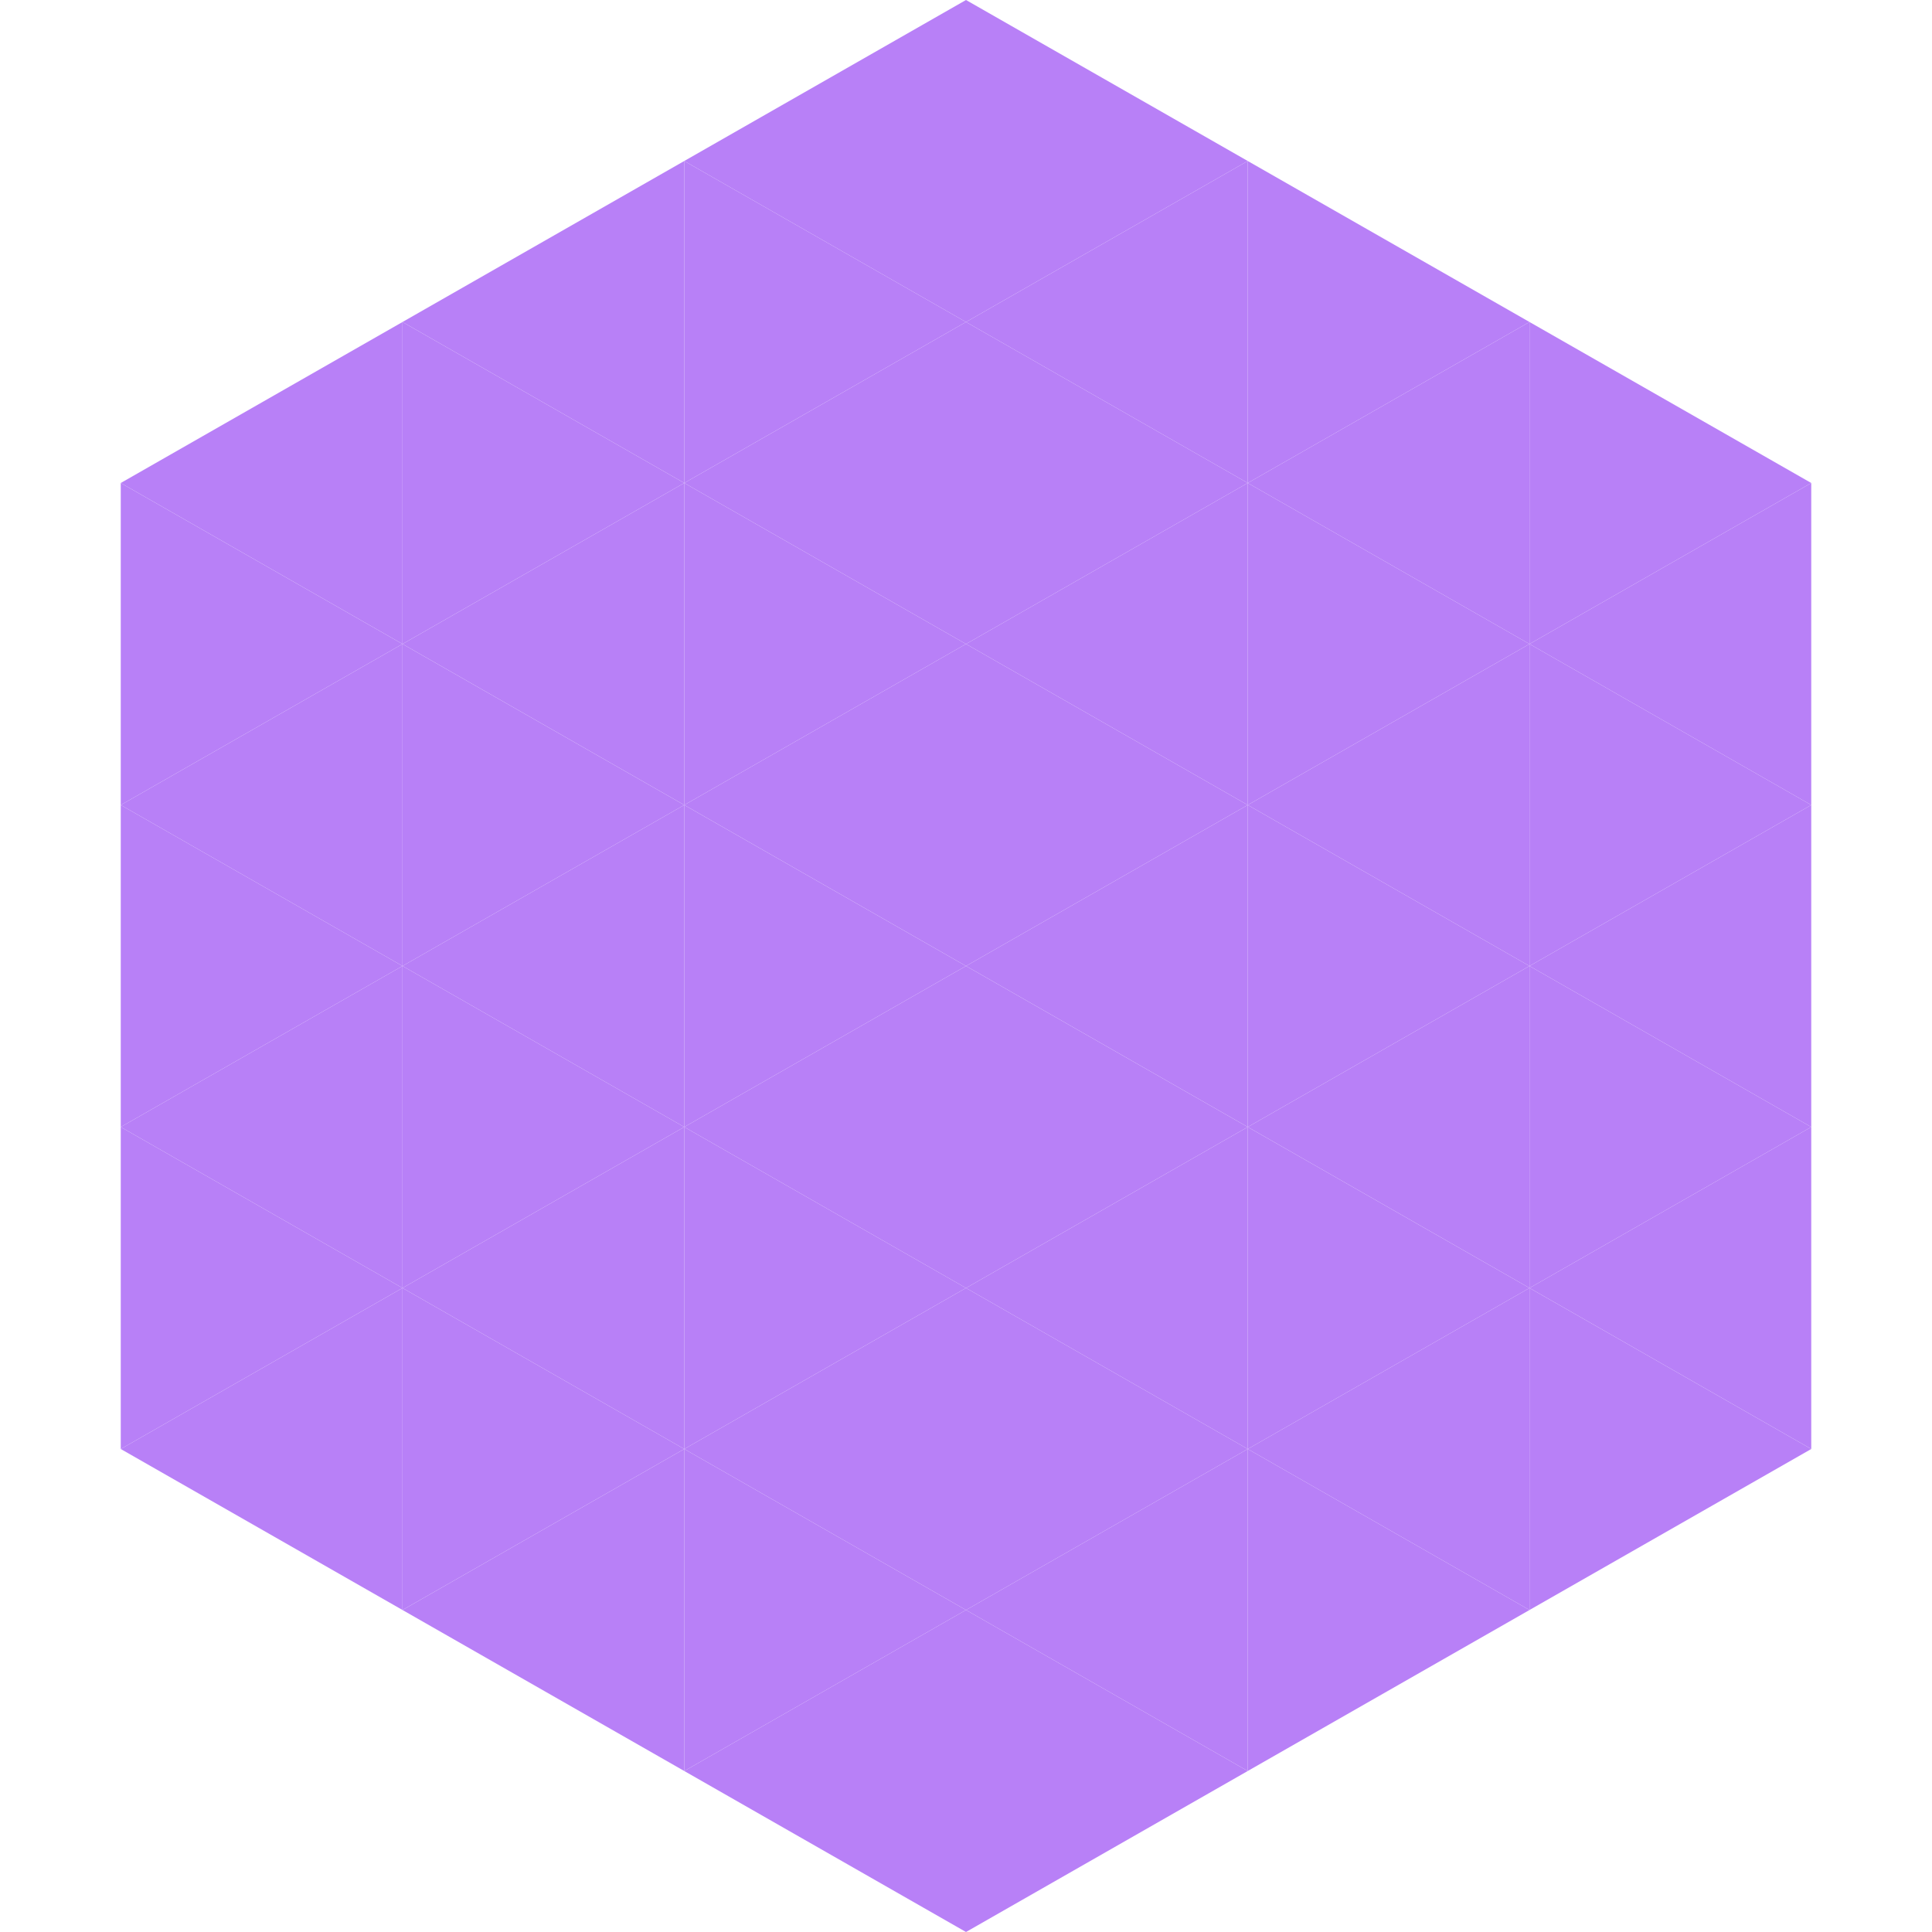
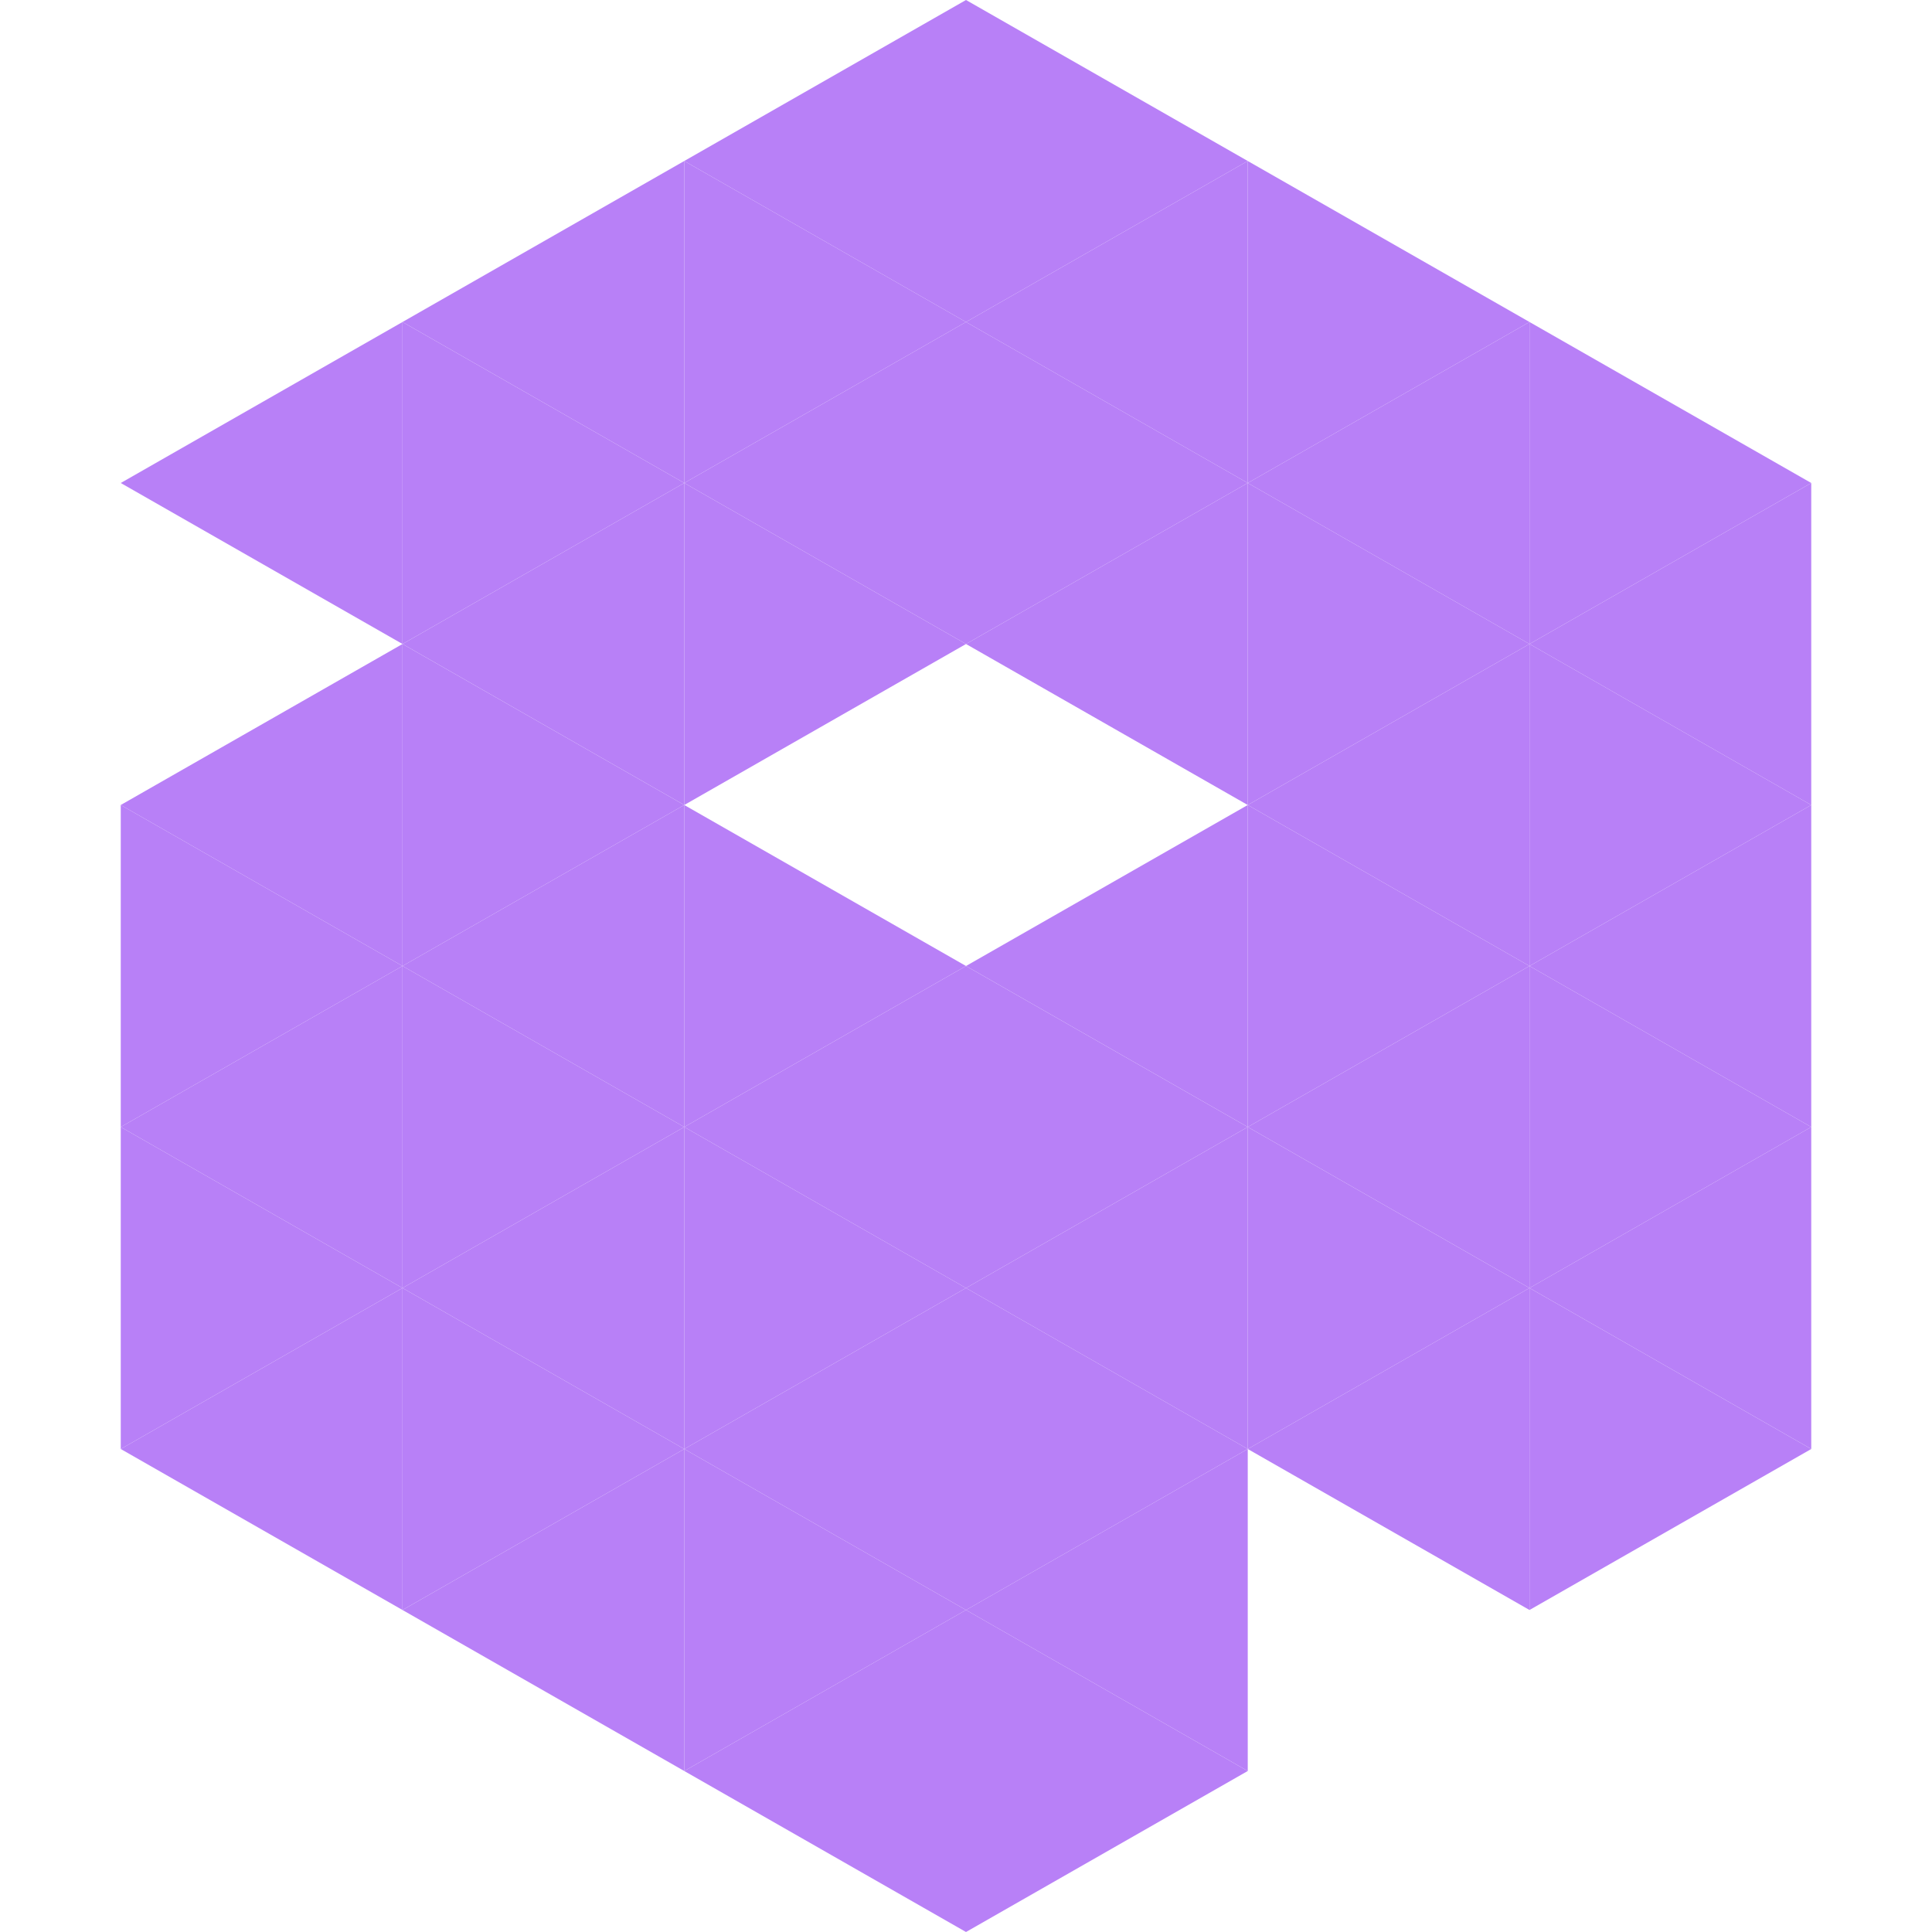
<svg xmlns="http://www.w3.org/2000/svg" width="240" height="240">
  <polygon points="50,40 15,60 50,80" style="fill:rgb(184,128,247)" />
  <polygon points="190,40 225,60 190,80" style="fill:rgb(184,128,247)" />
-   <polygon points="15,60 50,80 15,100" style="fill:rgb(184,128,247)" />
  <polygon points="225,60 190,80 225,100" style="fill:rgb(184,128,247)" />
  <polygon points="50,80 15,100 50,120" style="fill:rgb(184,128,247)" />
  <polygon points="190,80 225,100 190,120" style="fill:rgb(184,128,247)" />
  <polygon points="15,100 50,120 15,140" style="fill:rgb(184,128,247)" />
  <polygon points="225,100 190,120 225,140" style="fill:rgb(184,128,247)" />
  <polygon points="50,120 15,140 50,160" style="fill:rgb(184,128,247)" />
  <polygon points="190,120 225,140 190,160" style="fill:rgb(184,128,247)" />
  <polygon points="15,140 50,160 15,180" style="fill:rgb(184,128,247)" />
  <polygon points="225,140 190,160 225,180" style="fill:rgb(184,128,247)" />
  <polygon points="50,160 15,180 50,200" style="fill:rgb(184,128,247)" />
  <polygon points="190,160 225,180 190,200" style="fill:rgb(184,128,247)" />
  <polygon points="15,180 50,200 15,220" style="fill:rgb(255,255,255); fill-opacity:0" />
  <polygon points="225,180 190,200 225,220" style="fill:rgb(255,255,255); fill-opacity:0" />
  <polygon points="50,0 85,20 50,40" style="fill:rgb(255,255,255); fill-opacity:0" />
  <polygon points="190,0 155,20 190,40" style="fill:rgb(255,255,255); fill-opacity:0" />
  <polygon points="85,20 50,40 85,60" style="fill:rgb(184,128,247)" />
  <polygon points="155,20 190,40 155,60" style="fill:rgb(184,128,247)" />
  <polygon points="50,40 85,60 50,80" style="fill:rgb(184,128,247)" />
  <polygon points="190,40 155,60 190,80" style="fill:rgb(184,128,247)" />
  <polygon points="85,60 50,80 85,100" style="fill:rgb(184,128,247)" />
  <polygon points="155,60 190,80 155,100" style="fill:rgb(184,128,247)" />
  <polygon points="50,80 85,100 50,120" style="fill:rgb(184,128,247)" />
  <polygon points="190,80 155,100 190,120" style="fill:rgb(184,128,247)" />
  <polygon points="85,100 50,120 85,140" style="fill:rgb(184,128,247)" />
  <polygon points="155,100 190,120 155,140" style="fill:rgb(184,128,247)" />
  <polygon points="50,120 85,140 50,160" style="fill:rgb(184,128,247)" />
  <polygon points="190,120 155,140 190,160" style="fill:rgb(184,128,247)" />
  <polygon points="85,140 50,160 85,180" style="fill:rgb(184,128,247)" />
  <polygon points="155,140 190,160 155,180" style="fill:rgb(184,128,247)" />
  <polygon points="50,160 85,180 50,200" style="fill:rgb(184,128,247)" />
  <polygon points="190,160 155,180 190,200" style="fill:rgb(184,128,247)" />
  <polygon points="85,180 50,200 85,220" style="fill:rgb(184,128,247)" />
-   <polygon points="155,180 190,200 155,220" style="fill:rgb(184,128,247)" />
  <polygon points="120,0 85,20 120,40" style="fill:rgb(184,128,247)" />
  <polygon points="120,0 155,20 120,40" style="fill:rgb(184,128,247)" />
  <polygon points="85,20 120,40 85,60" style="fill:rgb(184,128,247)" />
  <polygon points="155,20 120,40 155,60" style="fill:rgb(184,128,247)" />
  <polygon points="120,40 85,60 120,80" style="fill:rgb(184,128,247)" />
  <polygon points="120,40 155,60 120,80" style="fill:rgb(184,128,247)" />
  <polygon points="85,60 120,80 85,100" style="fill:rgb(184,128,247)" />
  <polygon points="155,60 120,80 155,100" style="fill:rgb(184,128,247)" />
-   <polygon points="120,80 85,100 120,120" style="fill:rgb(184,128,247)" />
-   <polygon points="120,80 155,100 120,120" style="fill:rgb(184,128,247)" />
  <polygon points="85,100 120,120 85,140" style="fill:rgb(184,128,247)" />
  <polygon points="155,100 120,120 155,140" style="fill:rgb(184,128,247)" />
  <polygon points="120,120 85,140 120,160" style="fill:rgb(184,128,247)" />
  <polygon points="120,120 155,140 120,160" style="fill:rgb(184,128,247)" />
  <polygon points="85,140 120,160 85,180" style="fill:rgb(184,128,247)" />
  <polygon points="155,140 120,160 155,180" style="fill:rgb(184,128,247)" />
  <polygon points="120,160 85,180 120,200" style="fill:rgb(184,128,247)" />
  <polygon points="120,160 155,180 120,200" style="fill:rgb(184,128,247)" />
  <polygon points="85,180 120,200 85,220" style="fill:rgb(184,128,247)" />
  <polygon points="155,180 120,200 155,220" style="fill:rgb(184,128,247)" />
  <polygon points="120,200 85,220 120,240" style="fill:rgb(184,128,247)" />
  <polygon points="120,200 155,220 120,240" style="fill:rgb(184,128,247)" />
  <polygon points="85,220 120,240 85,260" style="fill:rgb(255,255,255); fill-opacity:0" />
  <polygon points="155,220 120,240 155,260" style="fill:rgb(255,255,255); fill-opacity:0" />
</svg>